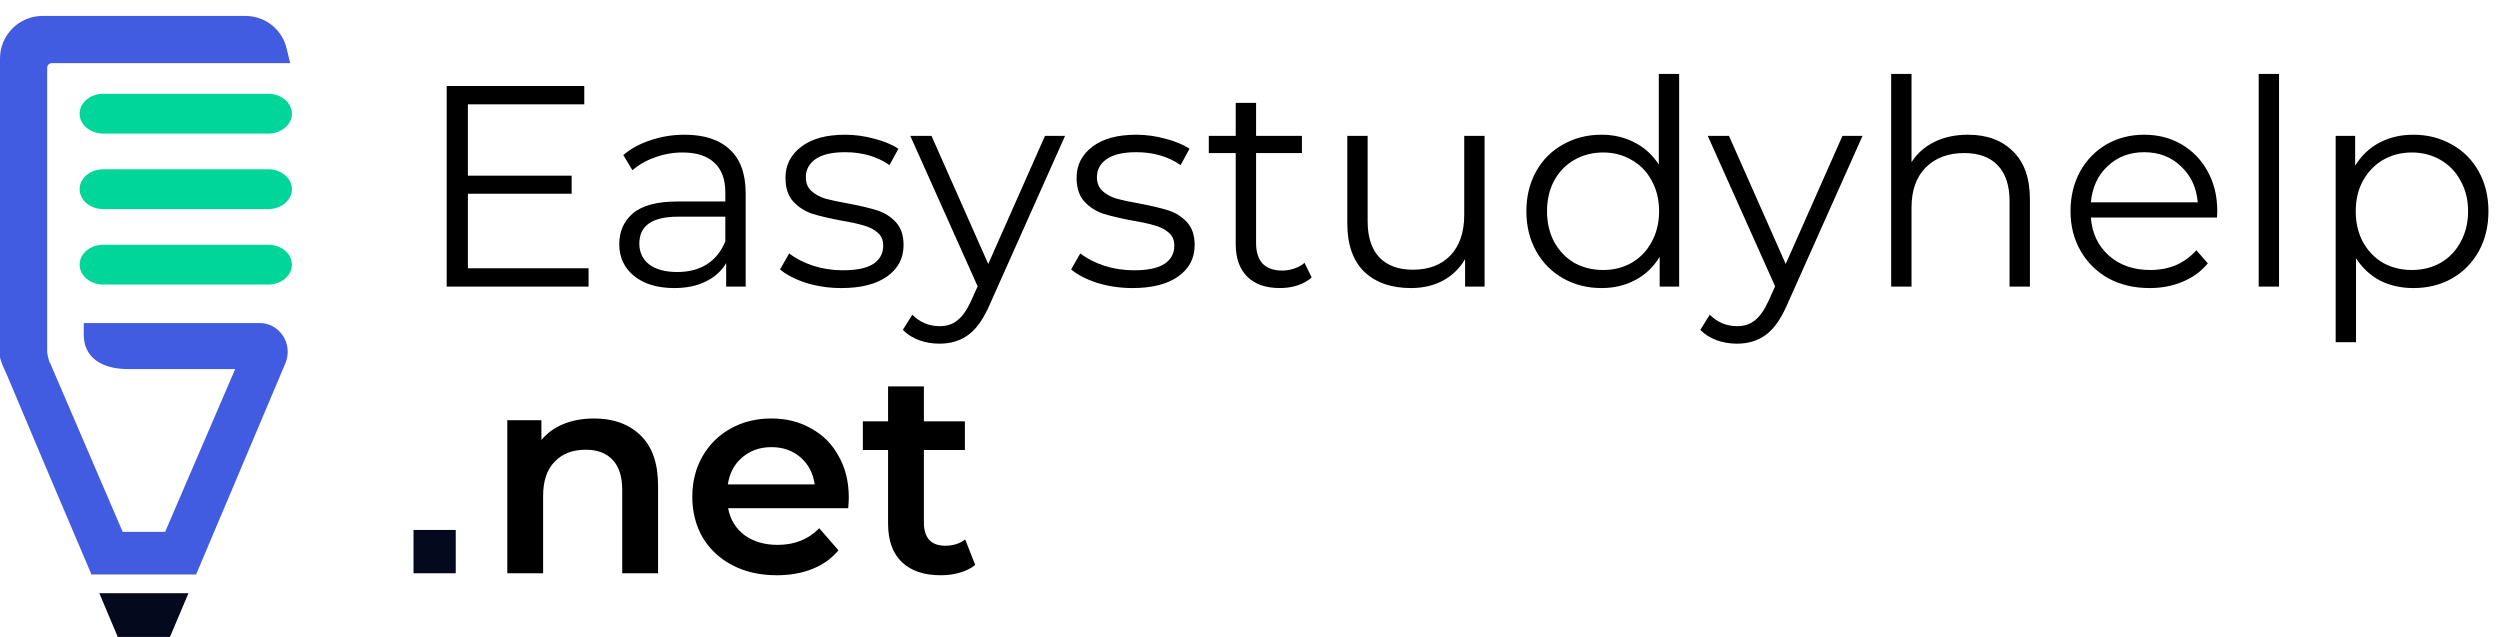
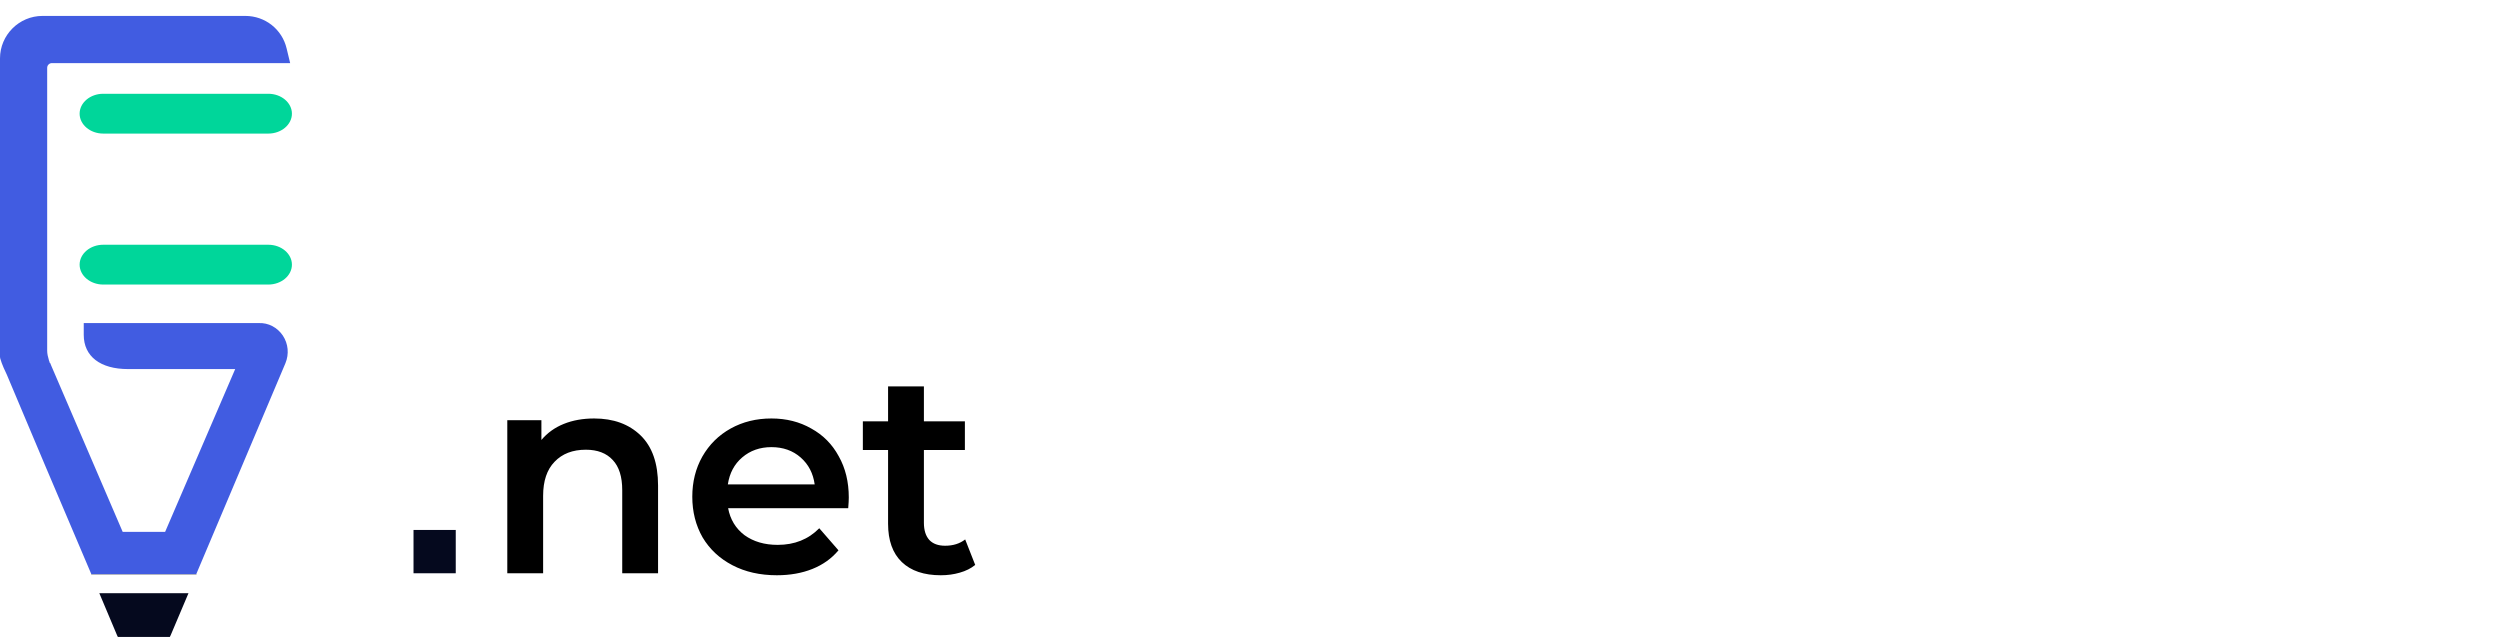
<svg xmlns="http://www.w3.org/2000/svg" width="157" height="40" viewBox="0 0 157 40" fill="none">
  <g clip-path="url(#clip0_223_3287)">
    <path d="M25.969 36.001V33.281H28.621V36.001H25.969Z" fill="#05091E" />
    <path d="M17.763 21.074C18.104 21.593 18.163 22.23 17.926 22.807L12.37 35.948L12.326 36.052H5.733L5.689 35.948C4.104 32.244 1.333 25.696 0.43 23.533C0.356 23.385 0.104 22.852 0.015 22.511L0 22.422V3.667C0 2.2 1.2 1 2.667 1H15.407C16.652 1 17.718 1.844 18 3.044L18.222 3.963H3.259C3.096 3.963 2.963 4.096 2.963 4.259V22.022C2.963 22.215 3.007 22.407 3.081 22.659C3.096 22.674 3.111 22.718 3.111 22.763L3.156 22.807L3.215 22.956L7.704 33.4H10.37L14.77 23.178H8.326C8.237 23.178 8.133 23.178 8.044 23.178C6.296 23.178 5.259 22.378 5.259 21.03V20.289H16.237C16.859 20.259 17.422 20.57 17.763 21.074Z" fill="#415CE1" />
    <path d="M6.237 37.252H11.837L10.726 39.874C10.429 40.571 9.792 41 9.037 41C8.281 41 7.644 40.571 7.348 39.889C7.348 39.889 6.903 38.837 6.237 37.252Z" fill="#05091E" />
    <path d="M12.341 36.052V36.067H5.734L5.719 36.052H12.341Z" fill="#05091E" />
    <path d="M18.333 7.139C18.333 7.826 17.667 8.389 16.852 8.389H6.481C5.667 8.389 5 7.826 5 7.139C5 6.451 5.667 5.889 6.481 5.889H16.852C17.667 5.889 18.333 6.451 18.333 7.139Z" fill="#00D69A" />
-     <path d="M18.333 11.88C18.333 12.567 17.667 13.13 16.852 13.13H6.481C5.667 13.13 5 12.567 5 11.88C5 11.192 5.667 10.63 6.481 10.63H16.852C17.667 10.63 18.333 11.192 18.333 11.88Z" fill="#00D69A" />
    <path d="M18.333 16.62C18.333 17.308 17.667 17.87 16.852 17.87H6.481C5.667 17.87 5 17.308 5 16.62C5 15.933 5.667 15.37 6.481 15.37H16.852C17.667 15.37 18.333 15.933 18.333 16.62Z" fill="#00D69A" />
-     <path d="M36.962 16.848V18H28.052V5.4H36.692V6.552H29.384V11.034H35.9V12.168H29.384V16.848H36.962ZM42.994 8.46C44.23 8.46 45.178 8.772 45.838 9.396C46.498 10.008 46.828 10.92 46.828 12.132V18H45.604V16.524C45.316 17.016 44.89 17.4 44.326 17.676C43.774 17.952 43.114 18.09 42.346 18.09C41.29 18.09 40.45 17.838 39.826 17.334C39.202 16.83 38.89 16.164 38.89 15.336C38.89 14.532 39.178 13.884 39.754 13.392C40.342 12.9 41.272 12.654 42.544 12.654H45.55V12.078C45.55 11.262 45.322 10.644 44.866 10.224C44.41 9.792 43.744 9.576 42.868 9.576C42.268 9.576 41.692 9.678 41.14 9.882C40.588 10.074 40.114 10.344 39.718 10.692L39.142 9.738C39.622 9.33 40.198 9.018 40.87 8.802C41.542 8.574 42.25 8.46 42.994 8.46ZM42.544 17.082C43.264 17.082 43.882 16.92 44.398 16.596C44.914 16.26 45.298 15.78 45.55 15.156V13.608H42.58C40.96 13.608 40.15 14.172 40.15 15.3C40.15 15.852 40.36 16.29 40.78 16.614C41.2 16.926 41.788 17.082 42.544 17.082ZM52.838 18.09C52.07 18.09 51.332 17.982 50.624 17.766C49.928 17.538 49.382 17.256 48.986 16.92L49.562 15.912C49.958 16.224 50.456 16.482 51.056 16.686C51.656 16.878 52.28 16.974 52.928 16.974C53.792 16.974 54.428 16.842 54.836 16.578C55.256 16.302 55.466 15.918 55.466 15.426C55.466 15.078 55.352 14.808 55.124 14.616C54.896 14.412 54.608 14.262 54.26 14.166C53.912 14.058 53.45 13.956 52.874 13.86C52.106 13.716 51.488 13.572 51.02 13.428C50.552 13.272 50.15 13.014 49.814 12.654C49.49 12.294 49.328 11.796 49.328 11.16C49.328 10.368 49.658 9.72 50.318 9.216C50.978 8.712 51.896 8.46 53.072 8.46C53.684 8.46 54.296 8.544 54.908 8.712C55.52 8.868 56.024 9.078 56.42 9.342L55.862 10.368C55.082 9.828 54.152 9.558 53.072 9.558C52.256 9.558 51.638 9.702 51.218 9.99C50.81 10.278 50.606 10.656 50.606 11.124C50.606 11.484 50.72 11.772 50.948 11.988C51.188 12.204 51.482 12.366 51.83 12.474C52.178 12.57 52.658 12.672 53.27 12.78C54.026 12.924 54.632 13.068 55.088 13.212C55.544 13.356 55.934 13.602 56.258 13.95C56.582 14.298 56.744 14.778 56.744 15.39C56.744 16.218 56.396 16.878 55.7 17.37C55.016 17.85 54.062 18.09 52.838 18.09ZM66.886 8.532L62.152 19.134C61.768 20.022 61.324 20.652 60.82 21.024C60.316 21.396 59.71 21.582 59.002 21.582C58.546 21.582 58.12 21.51 57.724 21.366C57.328 21.222 56.986 21.006 56.698 20.718L57.292 19.764C57.772 20.244 58.348 20.484 59.02 20.484C59.452 20.484 59.818 20.364 60.118 20.124C60.43 19.884 60.718 19.476 60.982 18.9L61.396 17.982L57.166 8.532H58.498L62.062 16.578L65.626 8.532H66.886ZM71.119 18.09C70.351 18.09 69.613 17.982 68.905 17.766C68.209 17.538 67.663 17.256 67.267 16.92L67.843 15.912C68.239 16.224 68.737 16.482 69.337 16.686C69.937 16.878 70.561 16.974 71.209 16.974C72.073 16.974 72.709 16.842 73.117 16.578C73.537 16.302 73.747 15.918 73.747 15.426C73.747 15.078 73.633 14.808 73.405 14.616C73.177 14.412 72.889 14.262 72.541 14.166C72.193 14.058 71.731 13.956 71.155 13.86C70.387 13.716 69.769 13.572 69.301 13.428C68.833 13.272 68.431 13.014 68.095 12.654C67.771 12.294 67.609 11.796 67.609 11.16C67.609 10.368 67.939 9.72 68.599 9.216C69.259 8.712 70.177 8.46 71.353 8.46C71.965 8.46 72.577 8.544 73.189 8.712C73.801 8.868 74.305 9.078 74.701 9.342L74.143 10.368C73.363 9.828 72.433 9.558 71.353 9.558C70.537 9.558 69.919 9.702 69.499 9.99C69.091 10.278 68.887 10.656 68.887 11.124C68.887 11.484 69.001 11.772 69.229 11.988C69.469 12.204 69.763 12.366 70.111 12.474C70.459 12.57 70.939 12.672 71.551 12.78C72.307 12.924 72.913 13.068 73.369 13.212C73.825 13.356 74.215 13.602 74.539 13.95C74.863 14.298 75.025 14.778 75.025 15.39C75.025 16.218 74.677 16.878 73.981 17.37C73.297 17.85 72.343 18.09 71.119 18.09ZM82.374 17.424C82.133 17.64 81.834 17.808 81.474 17.928C81.126 18.036 80.76 18.09 80.376 18.09C79.487 18.09 78.803 17.85 78.323 17.37C77.844 16.89 77.603 16.212 77.603 15.336V9.612H75.912V8.532H77.603V6.462H78.882V8.532H81.761V9.612H78.882V15.264C78.882 15.828 79.019 16.26 79.296 16.56C79.584 16.848 79.992 16.992 80.519 16.992C80.784 16.992 81.035 16.95 81.275 16.866C81.528 16.782 81.743 16.662 81.924 16.506L82.374 17.424ZM93.232 8.532V18H92.008V16.272C91.672 16.848 91.21 17.298 90.622 17.622C90.034 17.934 89.362 18.09 88.606 18.09C87.37 18.09 86.392 17.748 85.672 17.064C84.964 16.368 84.61 15.354 84.61 14.022V8.532H85.888V13.896C85.888 14.892 86.134 15.648 86.626 16.164C87.118 16.68 87.82 16.938 88.732 16.938C89.728 16.938 90.514 16.638 91.09 16.038C91.666 15.426 91.954 14.58 91.954 13.5V8.532H93.232ZM105.451 4.644V18H104.227V16.128C103.843 16.764 103.333 17.25 102.697 17.586C102.073 17.922 101.365 18.09 100.573 18.09C99.685 18.09 98.881 17.886 98.161 17.478C97.441 17.07 96.877 16.5 96.469 15.768C96.061 15.036 95.857 14.202 95.857 13.266C95.857 12.33 96.061 11.496 96.469 10.764C96.877 10.032 97.441 9.468 98.161 9.072C98.881 8.664 99.685 8.46 100.573 8.46C101.341 8.46 102.031 8.622 102.643 8.946C103.267 9.258 103.777 9.72 104.173 10.332V4.644H105.451ZM100.681 16.956C101.341 16.956 101.935 16.806 102.463 16.506C103.003 16.194 103.423 15.756 103.723 15.192C104.035 14.628 104.191 13.986 104.191 13.266C104.191 12.546 104.035 11.904 103.723 11.34C103.423 10.776 103.003 10.344 102.463 10.044C101.935 9.732 101.341 9.576 100.681 9.576C100.009 9.576 99.403 9.732 98.863 10.044C98.335 10.344 97.915 10.776 97.603 11.34C97.303 11.904 97.153 12.546 97.153 13.266C97.153 13.986 97.303 14.628 97.603 15.192C97.915 15.756 98.335 16.194 98.863 16.506C99.403 16.806 100.009 16.956 100.681 16.956ZM116.967 8.532L112.233 19.134C111.849 20.022 111.405 20.652 110.901 21.024C110.397 21.396 109.791 21.582 109.083 21.582C108.627 21.582 108.201 21.51 107.805 21.366C107.409 21.222 107.067 21.006 106.779 20.718L107.373 19.764C107.853 20.244 108.429 20.484 109.101 20.484C109.533 20.484 109.899 20.364 110.199 20.124C110.511 19.884 110.799 19.476 111.063 18.9L111.477 17.982L107.247 8.532H108.579L112.143 16.578L115.707 8.532H116.967ZM123.59 8.46C124.778 8.46 125.72 8.808 126.416 9.504C127.124 10.188 127.478 11.19 127.478 12.51V18H126.2V12.636C126.2 11.652 125.954 10.902 125.462 10.386C124.97 9.87 124.268 9.612 123.356 9.612C122.336 9.612 121.526 9.918 120.926 10.53C120.338 11.13 120.044 11.964 120.044 13.032V18H118.766V4.644H120.044V10.188C120.392 9.636 120.872 9.21 121.484 8.91C122.096 8.61 122.798 8.46 123.59 8.46ZM139.227 13.662H131.307C131.379 14.646 131.757 15.444 132.441 16.056C133.125 16.656 133.989 16.956 135.033 16.956C135.621 16.956 136.161 16.854 136.653 16.65C137.145 16.434 137.571 16.122 137.931 15.714L138.651 16.542C138.231 17.046 137.703 17.43 137.067 17.694C136.443 17.958 135.753 18.09 134.997 18.09C134.025 18.09 133.161 17.886 132.405 17.478C131.661 17.058 131.079 16.482 130.659 15.75C130.239 15.018 130.029 14.19 130.029 13.266C130.029 12.342 130.227 11.514 130.623 10.782C131.031 10.05 131.583 9.48 132.279 9.072C132.987 8.664 133.779 8.46 134.655 8.46C135.531 8.46 136.317 8.664 137.013 9.072C137.709 9.48 138.255 10.05 138.651 10.782C139.047 11.502 139.245 12.33 139.245 13.266L139.227 13.662ZM134.655 9.558C133.743 9.558 132.975 9.852 132.351 10.44C131.739 11.016 131.391 11.772 131.307 12.708H138.021C137.937 11.772 137.583 11.016 136.959 10.44C136.347 9.852 135.579 9.558 134.655 9.558ZM141.846 4.644H143.124V18H141.846V4.644ZM151.558 8.46C152.446 8.46 153.25 8.664 153.97 9.072C154.69 9.468 155.254 10.032 155.662 10.764C156.07 11.496 156.274 12.33 156.274 13.266C156.274 14.214 156.07 15.054 155.662 15.786C155.254 16.518 154.69 17.088 153.97 17.496C153.262 17.892 152.458 18.09 151.558 18.09C150.79 18.09 150.094 17.934 149.47 17.622C148.858 17.298 148.354 16.83 147.958 16.218V21.492H146.68V8.532H147.904V10.404C148.288 9.78 148.792 9.3 149.416 8.964C150.052 8.628 150.766 8.46 151.558 8.46ZM151.468 16.956C152.128 16.956 152.728 16.806 153.268 16.506C153.808 16.194 154.228 15.756 154.528 15.192C154.84 14.628 154.996 13.986 154.996 13.266C154.996 12.546 154.84 11.91 154.528 11.358C154.228 10.794 153.808 10.356 153.268 10.044C152.728 9.732 152.128 9.576 151.468 9.576C150.796 9.576 150.19 9.732 149.65 10.044C149.122 10.356 148.702 10.794 148.39 11.358C148.09 11.91 147.94 12.546 147.94 13.266C147.94 13.986 148.09 14.628 148.39 15.192C148.702 15.756 149.122 16.194 149.65 16.506C150.19 16.806 150.796 16.956 151.468 16.956Z" fill="black" />
    <path d="M37.312 26.28C38.524 26.28 39.496 26.634 40.228 27.342C40.96 28.05 41.326 29.1 41.326 30.492V36H39.076V30.78C39.076 29.94 38.878 29.31 38.482 28.89C38.086 28.458 37.522 28.242 36.79 28.242C35.962 28.242 35.308 28.494 34.828 28.998C34.348 29.49 34.108 30.204 34.108 31.14V36H31.858V26.388H34V27.63C34.372 27.186 34.84 26.85 35.404 26.622C35.968 26.394 36.604 26.28 37.312 26.28ZM53.304 31.248C53.304 31.404 53.292 31.626 53.268 31.914H45.726C45.858 32.622 46.2 33.186 46.752 33.606C47.316 34.014 48.012 34.218 48.84 34.218C49.896 34.218 50.766 33.87 51.45 33.174L52.656 34.56C52.224 35.076 51.678 35.466 51.018 35.73C50.358 35.994 49.614 36.126 48.786 36.126C47.73 36.126 46.8 35.916 45.996 35.496C45.192 35.076 44.568 34.494 44.124 33.75C43.692 32.994 43.476 32.142 43.476 31.194C43.476 30.258 43.686 29.418 44.106 28.674C44.538 27.918 45.132 27.33 45.888 26.91C46.644 26.49 47.496 26.28 48.444 26.28C49.38 26.28 50.214 26.49 50.946 26.91C51.69 27.318 52.266 27.9 52.674 28.656C53.094 29.4 53.304 30.264 53.304 31.248ZM48.444 28.08C47.724 28.08 47.112 28.296 46.608 28.728C46.116 29.148 45.816 29.712 45.708 30.42H51.162C51.066 29.724 50.772 29.16 50.28 28.728C49.788 28.296 49.176 28.08 48.444 28.08ZM61.243 35.478C60.979 35.694 60.655 35.856 60.271 35.964C59.899 36.072 59.503 36.126 59.083 36.126C58.027 36.126 57.211 35.85 56.635 35.298C56.059 34.746 55.771 33.942 55.771 32.886V28.26H54.187V26.46H55.771V24.264H58.021V26.46H60.595V28.26H58.021V32.832C58.021 33.3 58.135 33.66 58.363 33.912C58.591 34.152 58.921 34.272 59.353 34.272C59.857 34.272 60.277 34.14 60.613 33.876L61.243 35.478Z" fill="black" />
  </g>
  <defs>
    <clipPath id="clip0_223_3287">
      <rect width="157" height="40" fill="white" />
    </clipPath>
  </defs>
</svg>